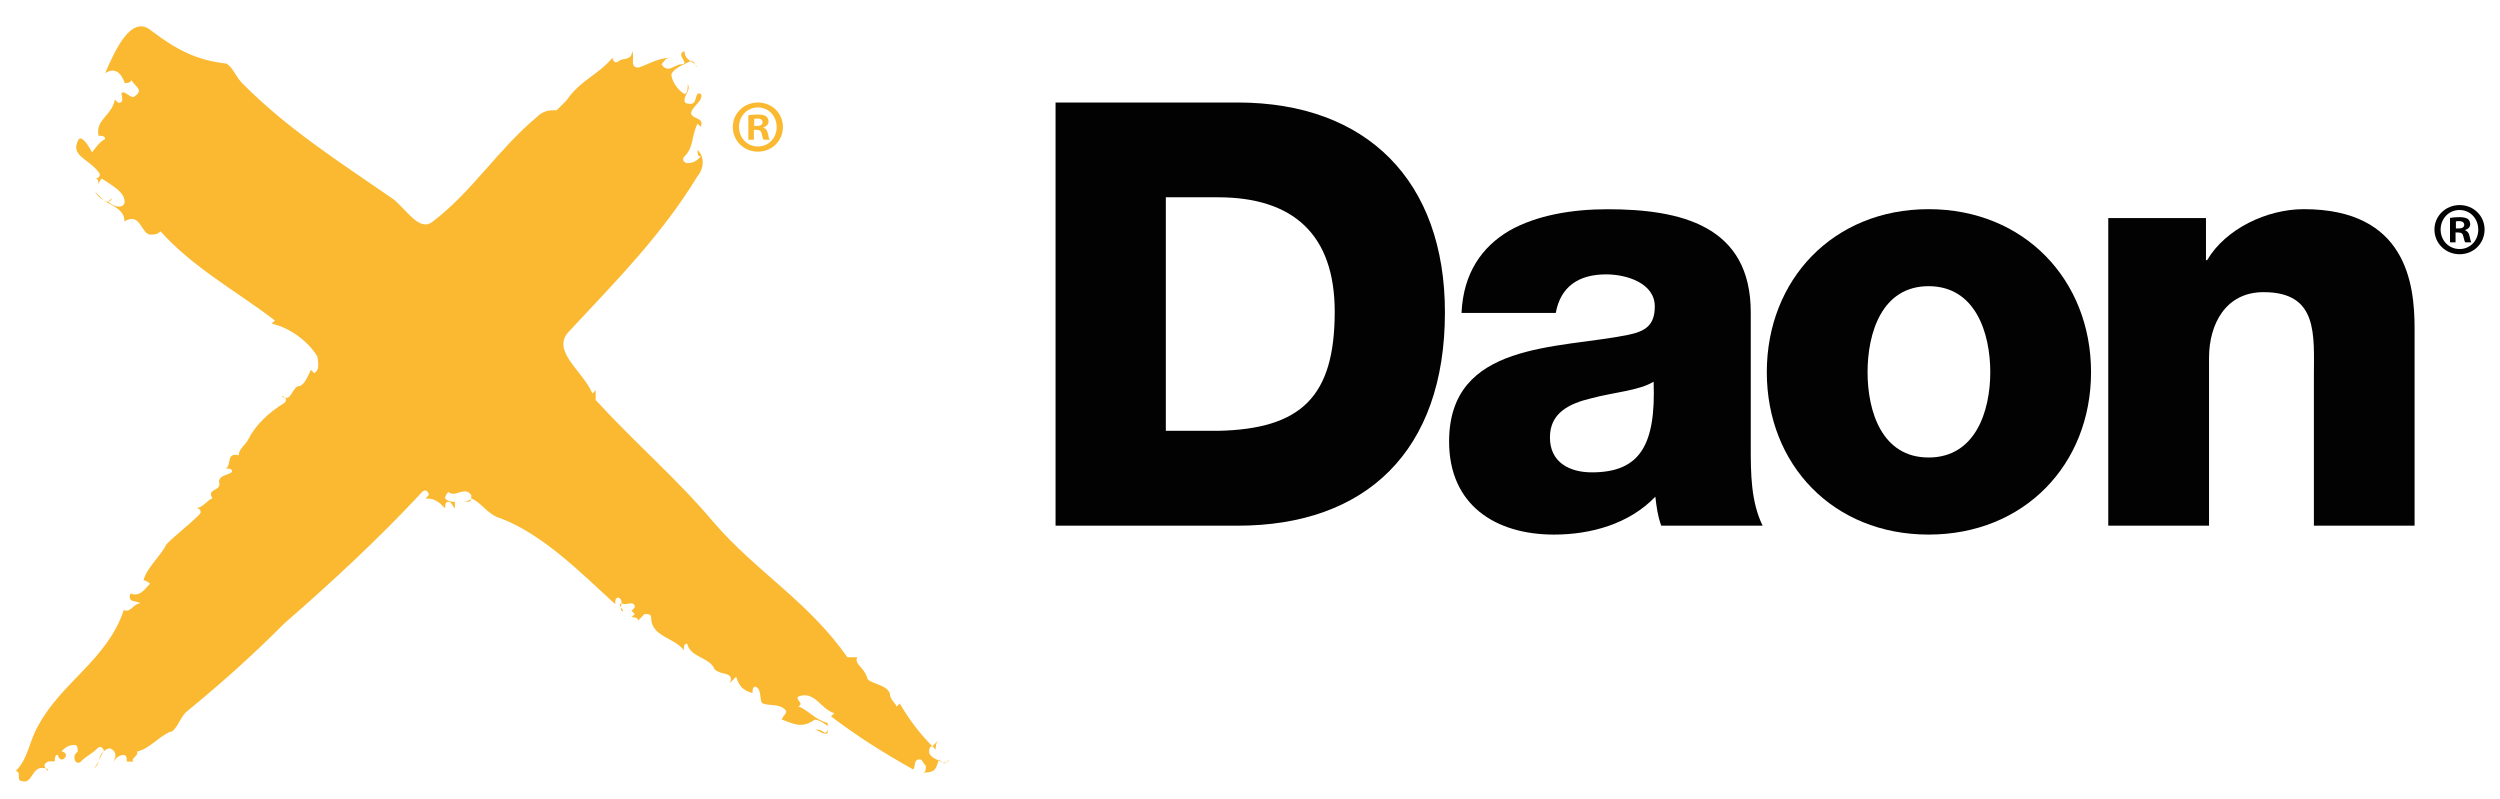
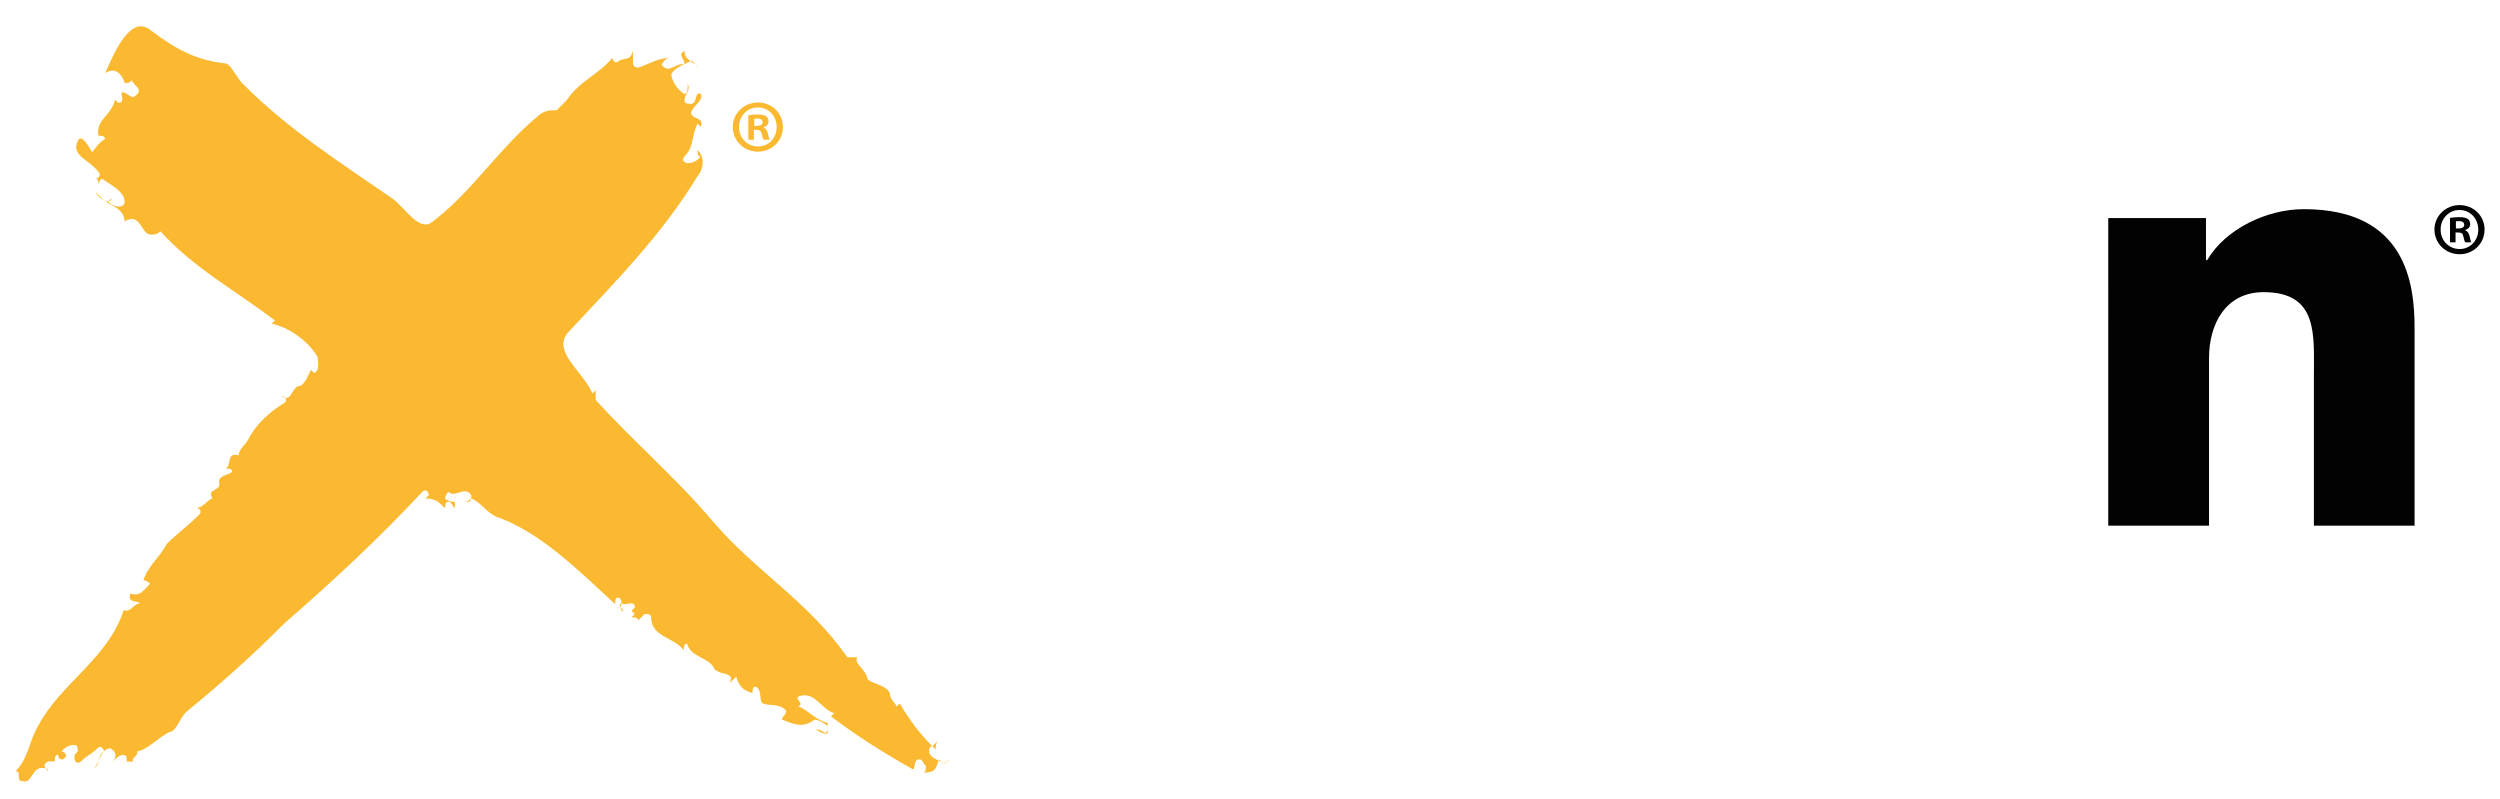
<svg xmlns="http://www.w3.org/2000/svg" version="1.1" id="Layer_1" x="0px" y="0px" viewBox="0 0 360 115" style="enable-background:new 0 0 360 115;" xml:space="preserve">
  <style type="text/css">
	.st0{fill:#FAB930;}
	.st1{fill:#020202;}
</style>
  <g>
    <path class="st0" d="M34.91,12.01c6.56,6.63,14.12,11.4,21.67,16.63c1.88,1.43,3.76,4.75,5.65,3.33   c5.67-4.26,9.45-10.42,15.11-15.15c0.95-0.95,1.89-0.95,2.83-0.95c0.47-0.47,0.95-0.95,1.42-1.42c-0.47,0-0.46-0.48-0.47-0.94   c0,0.47,0,0.94,0.47,0.94c1.89-2.84,4.73-3.79,6.61-6.15c0,0.48,0.47,0.95,0.94,0.48c0.48-0.47,1.89,0,1.88-1.42   c0.47,0.95-0.47,2.37,0.94,2.37c1.42-0.47,2.83-1.42,4.71-1.41c-0.95,0-0.94,0.47-1.41,0.94c0.94,1.42,1.89,0,2.83,0   c1.42,0-0.94-1.42,0.48-1.9c0,1.42,1.41,1.42,1.88,2.37c0-0.48,0.47-0.47,0.95-0.47c-0.48,0-0.95,0-0.95,0.47   c-0.47-0.47-0.47-0.95-0.94-0.95c-0.94,0.47-2.35,0.94-2.83,1.89c0,0.95,0.94,2.37,1.88,2.85c0.48,0,0.48-0.95,0.48-1.42   c0.47,0.95-0.48,1.42-0.47,2.37c-0.01,0.47,0.48,0.47,0.94,0.48c0.95,0,0.48-1.9,1.42-1.42c0.47,0.95-1.42,1.89-1.42,2.84   c0.46,0.95,1.88,0.48,1.41,1.9l-0.47-0.47c-0.95,1.9-0.47,3.32-1.89,4.74c-0.47,0.47,0,0.95,0.47,0.95c0.94,0,1.41-0.47,1.89-0.95   c-0.48,0-0.47-0.47-0.47-0.95c1.41,1.42,0.47,3.32-0.01,3.79c-5.2,8.53-11.8,15.16-18.42,22.26c-2.83,2.84,1.88,5.69,3.29,9.02   l0.47-0.48c0,0.48,0,0.95,0,1.42c5.64,6.18,11.77,11.4,16.95,17.57c6.11,7.12,13.65,11.4,19.3,19.48c0.47,0,0.94,0,1.41,0   c-0.46,0.95,0.94,1.43,1.41,2.85c0,0.95,2.83,0.95,3.3,2.38c0,0.95,0.94,1.42,0.94,1.89l0.47-0.47c1.41,2.37,2.82,4.27,4.71,6.17   c0.47-0.47,0.47-0.47,0.94-0.95c-0.47,0.47-0.47,0.95-0.47,1.42l-0.47-0.48c-0.47,0-0.47,0.47-0.48,0.95   c0.47,0.95,1.42,0.95,1.89,1.43c0.47,0.01,0.94,0,0.95-0.47c-0.47,0.95-0.95,0.47-1.42-0.01c-0.47,1.42-0.48,1.9-2.36,1.89   c0.47,0,0.47-0.47,0.48-0.95c-0.47-0.47-0.47-0.95-0.94-0.95c-0.95,0-0.48,1.42-0.95,1.42c-4.24-2.38-8.01-4.76-11.77-7.61   l0.47-0.47c-1.89-0.48-2.83-3.33-5.19-2.38c-0.47,0.47,0.94,0.95,0,1.42c1.42,0.48,2.36,1.9,4.24,2.38c0,0,0,0.95,0,1.42   c-0.47,0.47-1.41-0.48-1.89-0.48c0.48,0,0.94,0,1.42,0.48c0.47,0,0.47-0.47,0.47-0.95c-0.47-0.47-1.41-0.95-1.88-0.95   c-1.89,1.42-3.3,0.47-4.71-0.01c0-0.48,0.95-0.95,0.47-1.42c-0.94-0.95-2.35-0.47-3.3-0.95c-0.47-0.48,0-1.9-0.94-2.37   c-0.47,0-0.47,0.47-0.47,0.94c-1.42-0.47-1.89-0.95-2.35-2.37c-0.47,0.47-0.47,0.47-0.94,0.94c0.94-1.89-1.88-0.95-2.36-2.38   c0,0.47-0.47,0.47-0.94,0.47c0.47,0,0.94,0,0.94-0.47c-0.94-1.42-3.3-1.43-3.76-3.32c-0.48,0-0.48,0.47-0.48,0.95   c-1.41-1.9-4.71-1.91-4.71-4.75c0-0.47-0.47-0.47-0.94-0.47c-0.48,0.47-0.48,0.47-0.94,0.95c0-0.47-0.47-0.47-0.94-0.48l0.47-0.47   l-0.47-0.47l0.48-0.47c0-0.95-0.95-0.48-1.41-0.48c-1.89-0.47,0.47,1.42-0.48,0.95c-0.47-0.47,0.48-1.42-0.47-1.9   c-0.47,0-0.47,0.47-0.47,0.95c-5.18-4.75-10.36-9.98-16.48-12.36c-1.88-0.48-2.83-2.37-4.24-2.85c-0.47,0.47-0.94,0.47-1.41,0.47   c0.47,0,0.47,0,0.94,0c0.47,0,0.47-0.47,0.47-0.95c-0.94-1.43-2.36,0.47-3.3-0.48c0,0-0.47,0.47-0.47,0.95   c0.47,0.48,0.94,0.47,1.41,0.48c0,0,0,0.47,0,0.95c-0.47-0.47-0.47-0.95-0.94-0.95c-0.47,0-0.47,0.47-0.47,0.94   c-0.94-0.94-1.41-1.42-2.83-1.42l0.48-0.48c0-0.47-0.47-0.95-0.94-0.47C54.61,77.48,48,83.64,40.92,89.79   c-4.72,4.74-8.97,8.52-14.16,12.78c-0.94,0.95-1.42,2.84-2.36,2.84c-1.89,0.95-2.83,2.37-4.72,2.84c0.47,0.47-0.95,0.95-0.48,1.42   c-0.47,0-0.47,0-0.94,0c0-0.47,0-0.95-0.47-0.95c-0.94,0-1.41,0.95-1.88,1.42c0.95-0.95,0.95-1.89,0-2.37   c-1.42,0-1.42,1.9-2.37,2.84c0.95-0.48,0.48-1.9,1.42-2.37c0-0.47-0.47-0.95-0.94-0.48c-0.94,0.94-1.42,0.95-2.36,1.89   c-0.47,0.47-0.94,0-0.94-0.48c0-0.48,0-0.48,0.47-0.95c0-0.47,0-0.95-0.47-0.95c-0.94,0-1.42,0.47-1.89,0.95   c0.47,0,0.95,0.48,0.47,0.95c-0.47,0.48-0.94,0-0.94-0.48c-0.47,0-0.47,0.48-0.47,0.95c-0.47,0-0.47,0-0.94,0   c-0.94,0.47-0.47,0.95,0,1.42c0-0.47-0.47-0.47-0.94-0.48c-1.42,0-1.42,2.37-2.83,1.89c-0.94,0,0-1.42-0.94-1.42   c1.89-1.89,1.9-4.27,3.31-6.63c3.31-6.16,9.92-9.47,12.28-16.58c0.94,0.48,1.41-0.95,2.36-0.95c-0.47-0.48-1.89,0-1.41-1.42   c1.41,0.47,1.89-0.47,2.83-1.42c0,0-0.47-0.47-0.94-0.48c0.48-1.9,2.36-3.32,3.31-5.21c1.41-1.42,3.3-2.84,4.72-4.26   c0.47-0.47,0-0.95-0.47-0.95c0.95,0,1.42-0.95,2.36-1.42c-0.94-1.42,1.42-0.94,0.95-2.37c0-0.95,1.41-0.95,1.89-1.42   c0-0.48-0.47-0.48-0.94-0.48c0.94-0.47,0-2.37,1.89-1.89c0-0.95,0.94-1.42,1.41-2.37c0.95-1.9,2.84-3.79,5.2-5.21   c0.47-0.47,0-0.95-0.47-0.95c1.41,0.95,1.41-0.95,2.36-1.42c0.94,0,1.42-1.42,1.89-2.37l0.47,0.48c0.94-0.47,0.48-1.9,0.47-2.37   c-1.41-2.38-4.24-4.27-6.59-4.75l0.47-0.47c-5.65-4.28-11.77-7.6-16.48-12.83c-0.47,0.47-0.94,0.47-1.41,0.47   c-1.41,0-1.41-3.32-3.77-1.9c0.01-2.37-3.29-2.38-4.23-4.28c0.47,0.48,0.94,0.95,1.41,1.43c0.47,0,0.95,0,0.95-0.47l-0.48,0.47   c0.94,0.95,2.35,0.96,2.36,0.01c0-1.42-1.88-2.38-3.29-3.33c0,0-0.47,0.47-0.47,0.95c0-0.47,0-0.95-0.47-0.95   c0.47,0,0.94-0.47,0.47-0.95c-1.41-1.9-4.24-2.37-2.82-4.74c0.47-0.47,1.41,0.95,1.88,1.9c0.47-0.48,0.95-1.42,1.89-1.9   c0-0.47-0.47-0.47-0.94-0.47c-0.47-2.37,1.89-2.84,2.36-5.21l0.47,0.47c0.94,0,0.47-0.95,0.47-1.42c0.47-0.47,1.41,0.95,1.89,0.48   c1.42-0.95,0-1.42-0.47-2.37c0,0.48-0.94,0.47-0.94,0.47c-0.47-1.42-1.42-2.37-2.83-1.43c1.42-3.32,3.78-8.53,6.61-6.15   c3.77,2.85,6.59,4.28,10.84,4.76C33.5,9.64,33.96,11.06,34.91,12.01z" />
    <g>
-       <path class="st1" d="M152,14.76h26.2c18.69,0,29.87,11.35,29.87,30.21c0,19.97-11.35,30.73-29.87,30.73H152V14.76z M167.88,62.04    h7.51c12.03-0.26,16.81-4.95,16.81-17.16c0-11.1-5.98-16.47-16.81-16.47h-7.51V62.04z" />
-       <path class="st1" d="M210.46,45.06c0.26-5.8,2.99-9.56,6.91-11.86c3.93-2.22,9.05-3.07,14.08-3.07c10.5,0,20.66,2.3,20.66,14.85    v19.37c0,3.75,0,7.85,1.71,11.35h-14.6c-0.51-1.37-0.68-2.73-0.85-4.18c-3.75,3.93-9.3,5.46-14.59,5.46    c-8.45,0-15.11-4.27-15.11-13.4c0-14.42,15.71-13.31,25.78-15.36c2.48-0.51,3.84-1.37,3.84-4.1c0-3.33-4.01-4.61-7-4.61    c-4.01,0-6.57,1.79-7.26,5.55H210.46z M229.24,68.02c6.91,0,9.22-3.93,8.88-13.06c-2.05,1.28-5.8,1.54-8.96,2.39    c-3.24,0.77-5.97,2.13-5.97,5.63C223.18,66.57,226,68.02,229.24,68.02z" />
-       <path class="st1" d="M277.72,30.12c13.74,0,23.39,10.16,23.39,23.47c0,13.31-9.64,23.39-23.39,23.39    c-13.74,0-23.3-10.07-23.3-23.39C254.42,40.28,263.98,30.12,277.72,30.12z M277.72,65.88c6.74,0,8.88-6.66,8.88-12.29    s-2.13-12.38-8.88-12.38c-6.74,0-8.79,6.74-8.79,12.38S270.98,65.88,277.72,65.88z" />
      <path class="st1" d="M303.58,31.4h14.08v6.06h0.17c2.65-4.52,8.62-7.34,13.91-7.34c14.77,0,15.96,10.75,15.96,17.16V75.7H333.2    V54.28c0-6.06,0.68-12.21-7.25-12.21c-5.46,0-7.85,4.61-7.85,9.47V75.7h-14.51V31.4z" />
    </g>
    <g>
      <path class="st1" d="M357.78,33.05c0,1.99-1.57,3.56-3.6,3.56c-2.02,0-3.62-1.57-3.62-3.56c0-1.95,1.61-3.52,3.62-3.52    C356.21,29.53,357.78,31.1,357.78,33.05z M351.45,33.05c0,1.57,1.16,2.81,2.74,2.81c1.54,0,2.68-1.24,2.68-2.79    c0-1.57-1.14-2.83-2.7-2.83C352.61,30.24,351.45,31.51,351.45,33.05z M353.62,34.9h-0.82v-3.52c0.32-0.06,0.77-0.11,1.35-0.11    c0.66,0,0.96,0.11,1.22,0.26c0.19,0.15,0.34,0.43,0.34,0.77c0,0.39-0.3,0.69-0.73,0.82v0.04c0.34,0.13,0.54,0.39,0.64,0.86    c0.11,0.54,0.17,0.75,0.26,0.88h-0.88c-0.11-0.13-0.17-0.45-0.28-0.86c-0.06-0.39-0.28-0.56-0.73-0.56h-0.39V34.9z M353.64,32.9    h0.39c0.45,0,0.82-0.15,0.82-0.52c0-0.32-0.24-0.54-0.75-0.54c-0.21,0-0.36,0.02-0.45,0.04V32.9z" />
    </g>
    <g>
      <path class="st0" d="M112.74,18.28c0,1.99-1.57,3.56-3.6,3.56c-2.02,0-3.62-1.57-3.62-3.56c0-1.95,1.61-3.52,3.62-3.52    C111.18,14.76,112.74,16.32,112.74,18.28z M106.42,18.28c0,1.57,1.16,2.81,2.74,2.81c1.54,0,2.68-1.24,2.68-2.79    c0-1.57-1.14-2.83-2.7-2.83S106.42,16.73,106.42,18.28z M108.58,20.12h-0.82V16.6c0.32-0.06,0.77-0.11,1.35-0.11    c0.66,0,0.96,0.11,1.22,0.26c0.19,0.15,0.34,0.43,0.34,0.77c0,0.39-0.3,0.69-0.73,0.82v0.04c0.34,0.13,0.54,0.39,0.64,0.86    c0.11,0.54,0.17,0.75,0.26,0.88h-0.88c-0.11-0.13-0.17-0.45-0.28-0.86c-0.06-0.39-0.28-0.56-0.73-0.56h-0.39V20.12z M108.6,18.13    h0.39c0.45,0,0.82-0.15,0.82-0.52c0-0.32-0.24-0.54-0.75-0.54c-0.21,0-0.36,0.02-0.45,0.04V18.13z" />
    </g>
  </g>
</svg>